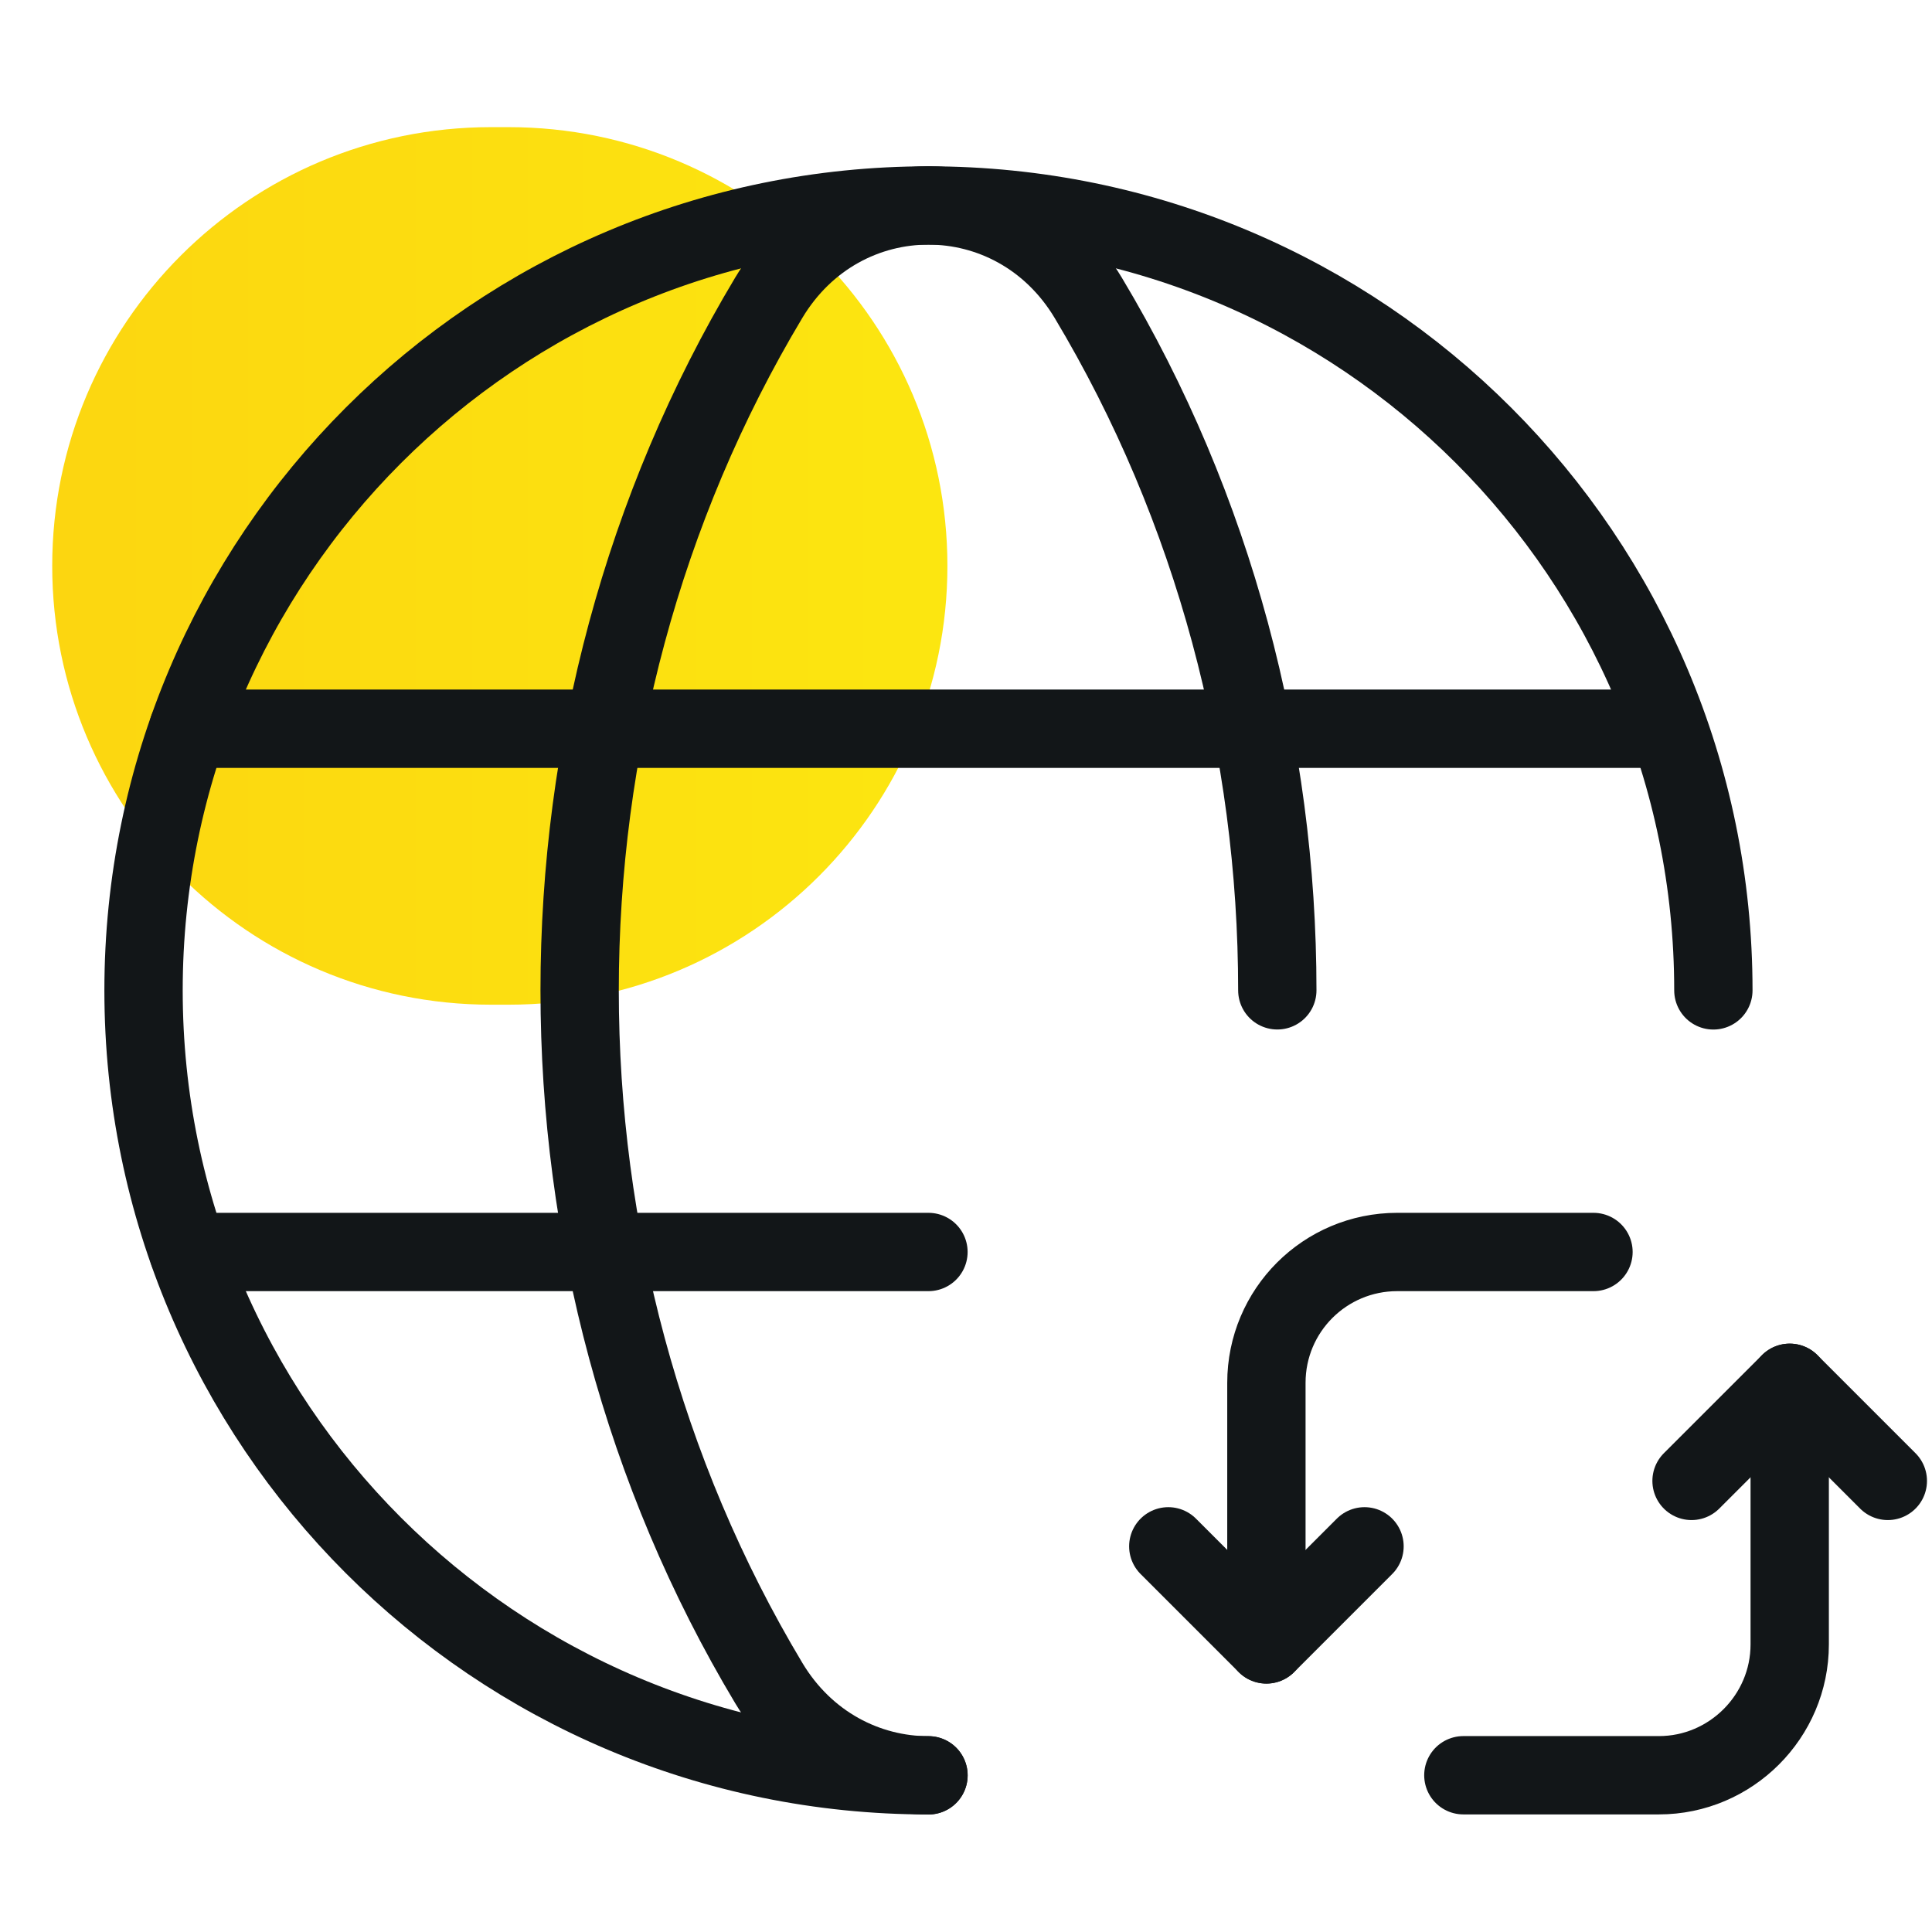
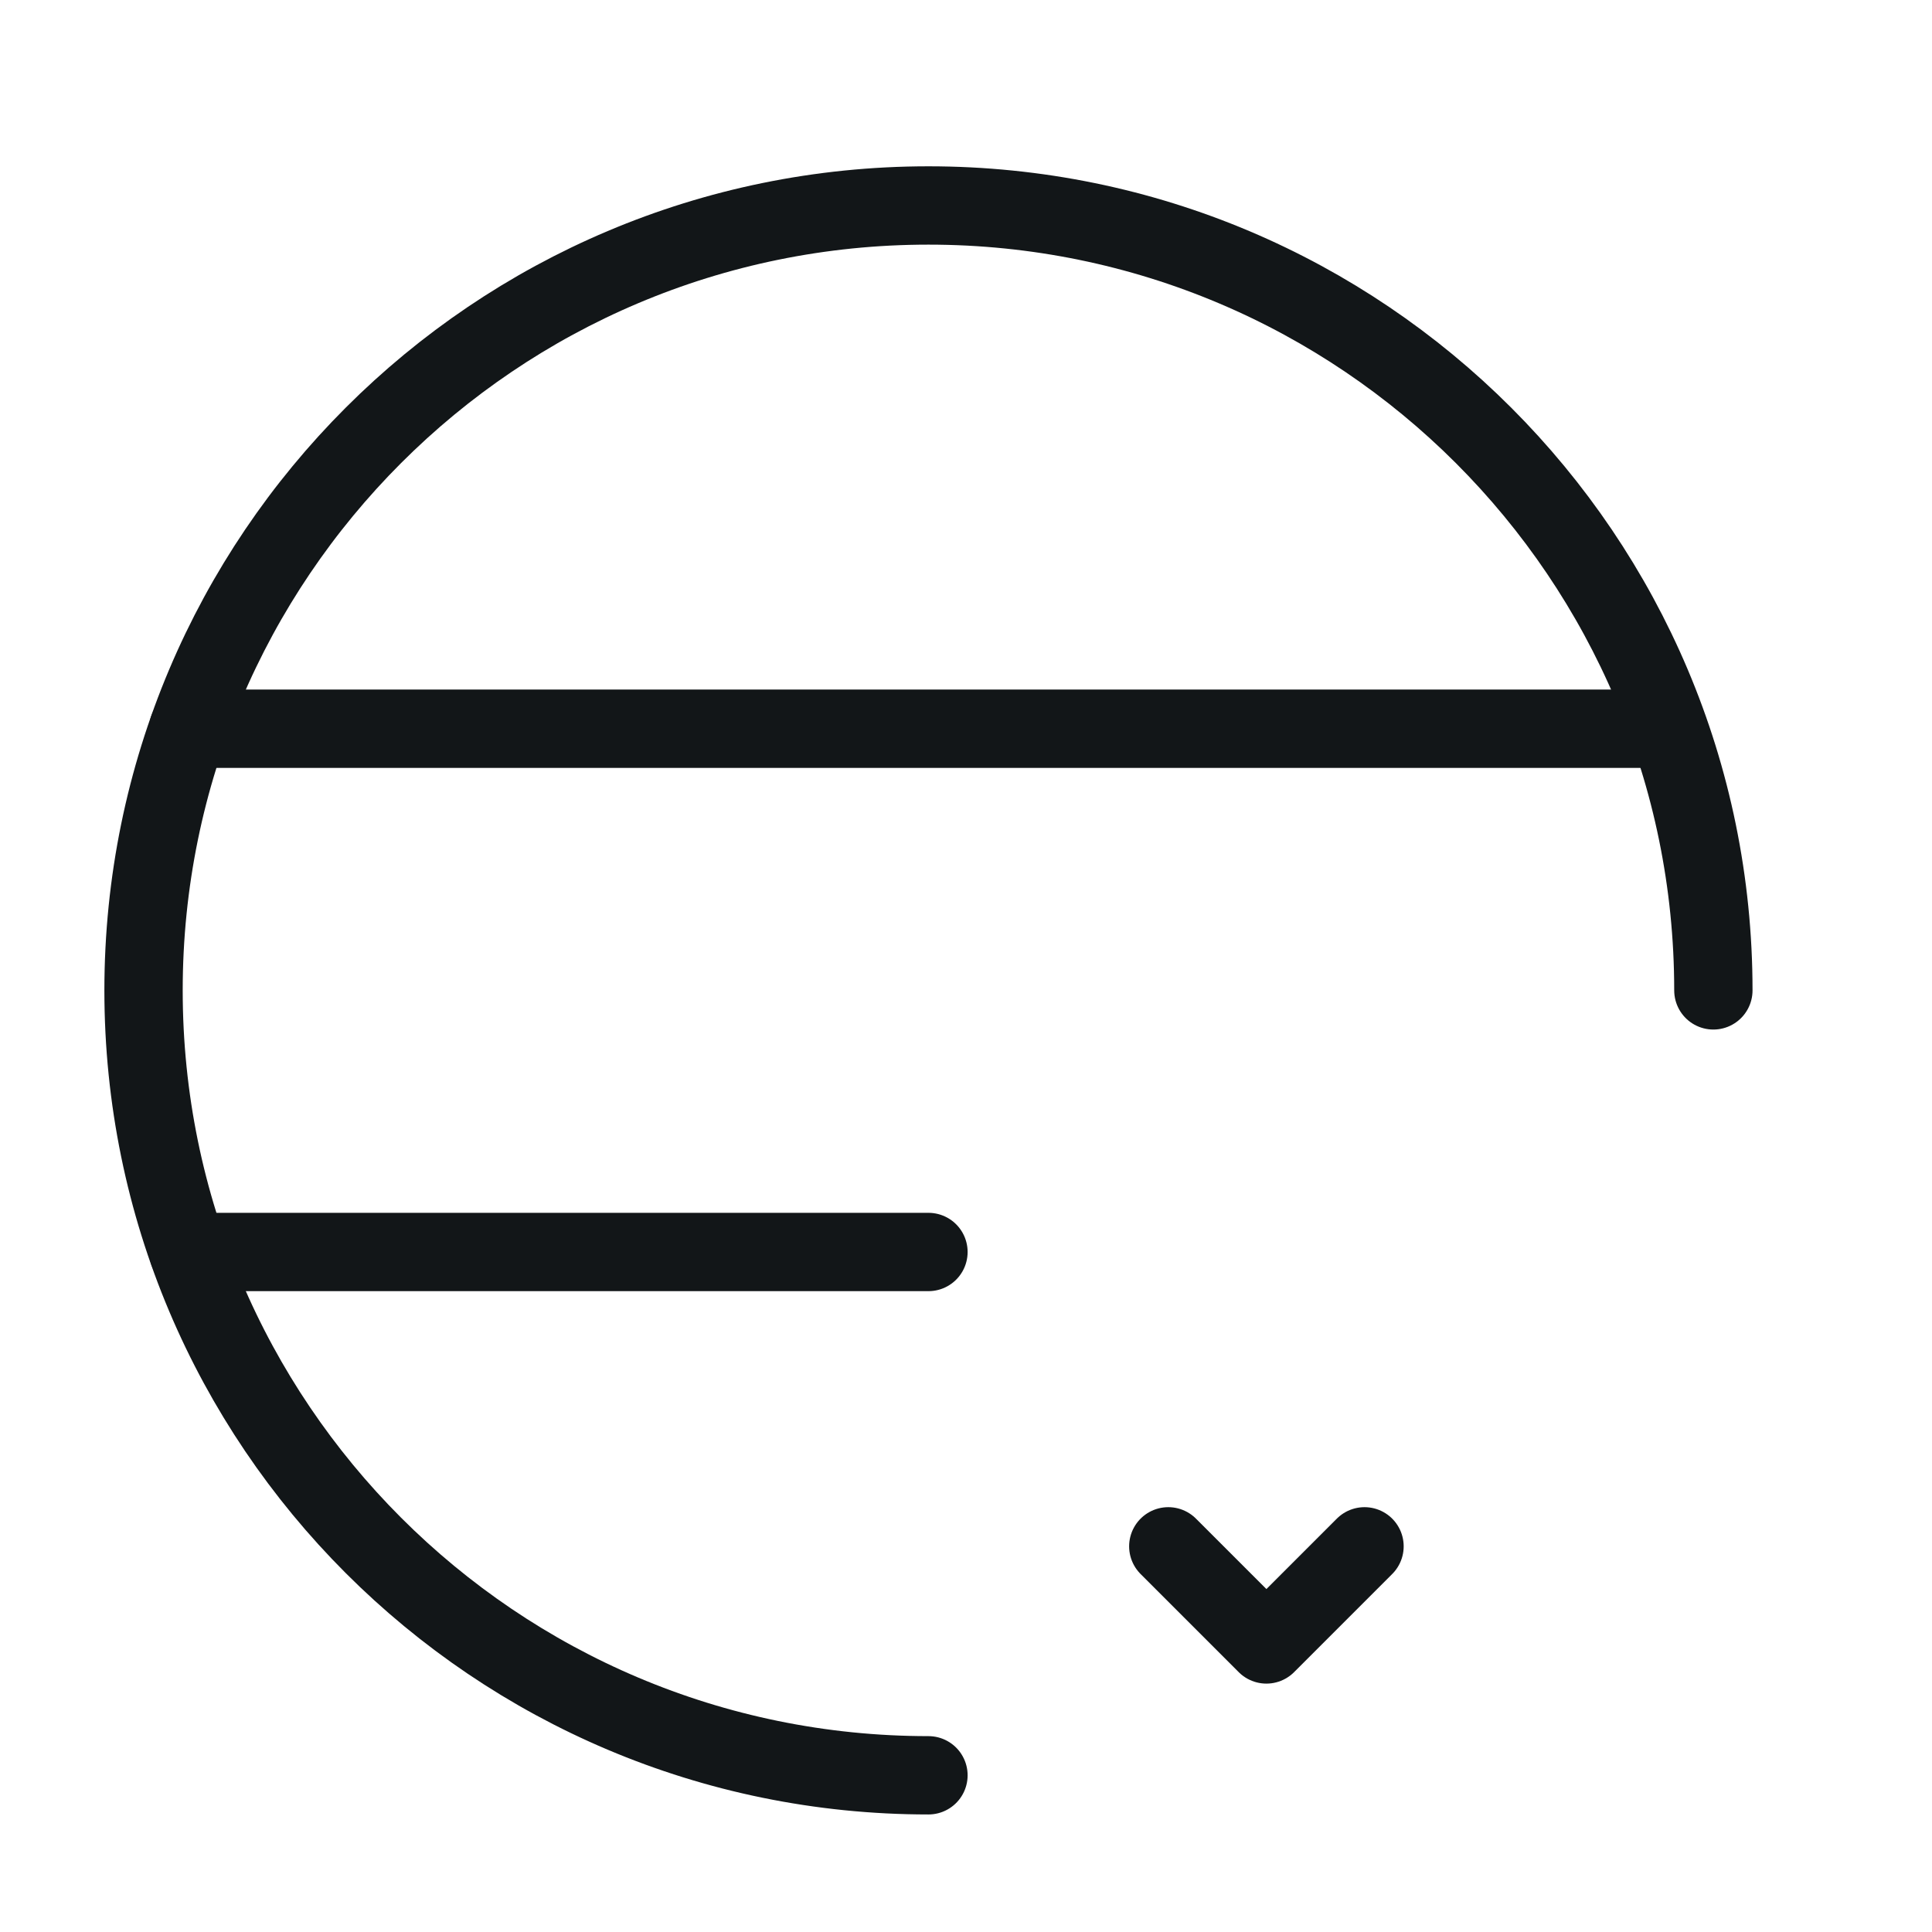
<svg xmlns="http://www.w3.org/2000/svg" width="37" height="37" viewBox="0 0 37 37" fill="none">
-   <path d="M9.741 2.435H9.403C4.762 2.435 1 6.197 1 10.838C1 15.478 4.762 19.241 9.403 19.241H9.741C14.382 19.241 18.144 15.478 18.144 10.838C18.144 6.197 14.382 2.435 9.741 2.435Z" fill="url(#paint0_linear_3484_41)" />
  <path d="M17.781 33.999C9.478 33.999 2.749 27.269 2.749 18.967C2.749 10.664 9.478 3.935 17.781 3.935C26.084 3.935 32.813 10.664 32.813 18.967" stroke="#121618" stroke-width="1.5" stroke-linecap="round" stroke-linejoin="round" />
  <path d="M3.606 13.956H31.779" stroke="#121618" stroke-width="1.5" stroke-linecap="round" stroke-linejoin="round" />
  <path d="M3.608 23.977H17.781" stroke="#121618" stroke-width="1.5" stroke-linecap="round" stroke-linejoin="round" />
-   <path d="M24.462 18.966C24.462 14.35 23.254 9.733 20.842 5.705C19.427 3.345 16.134 3.345 14.721 5.705C9.894 13.763 9.894 24.171 14.721 32.229C15.427 33.409 16.605 34 17.782 34" stroke="#121618" stroke-width="1.5" stroke-linecap="round" stroke-linejoin="round" />
-   <path d="M36.154 28.361L34.275 26.482L32.395 28.361" stroke="#121618" stroke-width="1.5" stroke-linecap="round" stroke-linejoin="round" />
  <path d="M22.374 29.614L24.253 31.493L26.132 29.614" stroke="#121618" stroke-width="1.5" stroke-linecap="round" stroke-linejoin="round" />
-   <path d="M24.253 31.492V26.482C24.253 25.097 25.374 23.977 26.759 23.977H30.517" stroke="#121618" stroke-width="1.5" stroke-linecap="round" stroke-linejoin="round" />
-   <path d="M34.275 26.482V31.493C34.275 32.871 33.147 33.998 31.77 33.998H28.025" stroke="#121618" stroke-width="1.5" stroke-linecap="round" stroke-linejoin="round" />
  <defs>
    <linearGradient id="paint0_linear_3484_41" x1="1" y1="10.838" x2="18.144" y2="10.838" gradientUnits="userSpaceOnUse">
      <stop stop-color="#FCD610" />
      <stop offset="1" stop-color="#FCE610" />
    </linearGradient>
  </defs>
</svg>